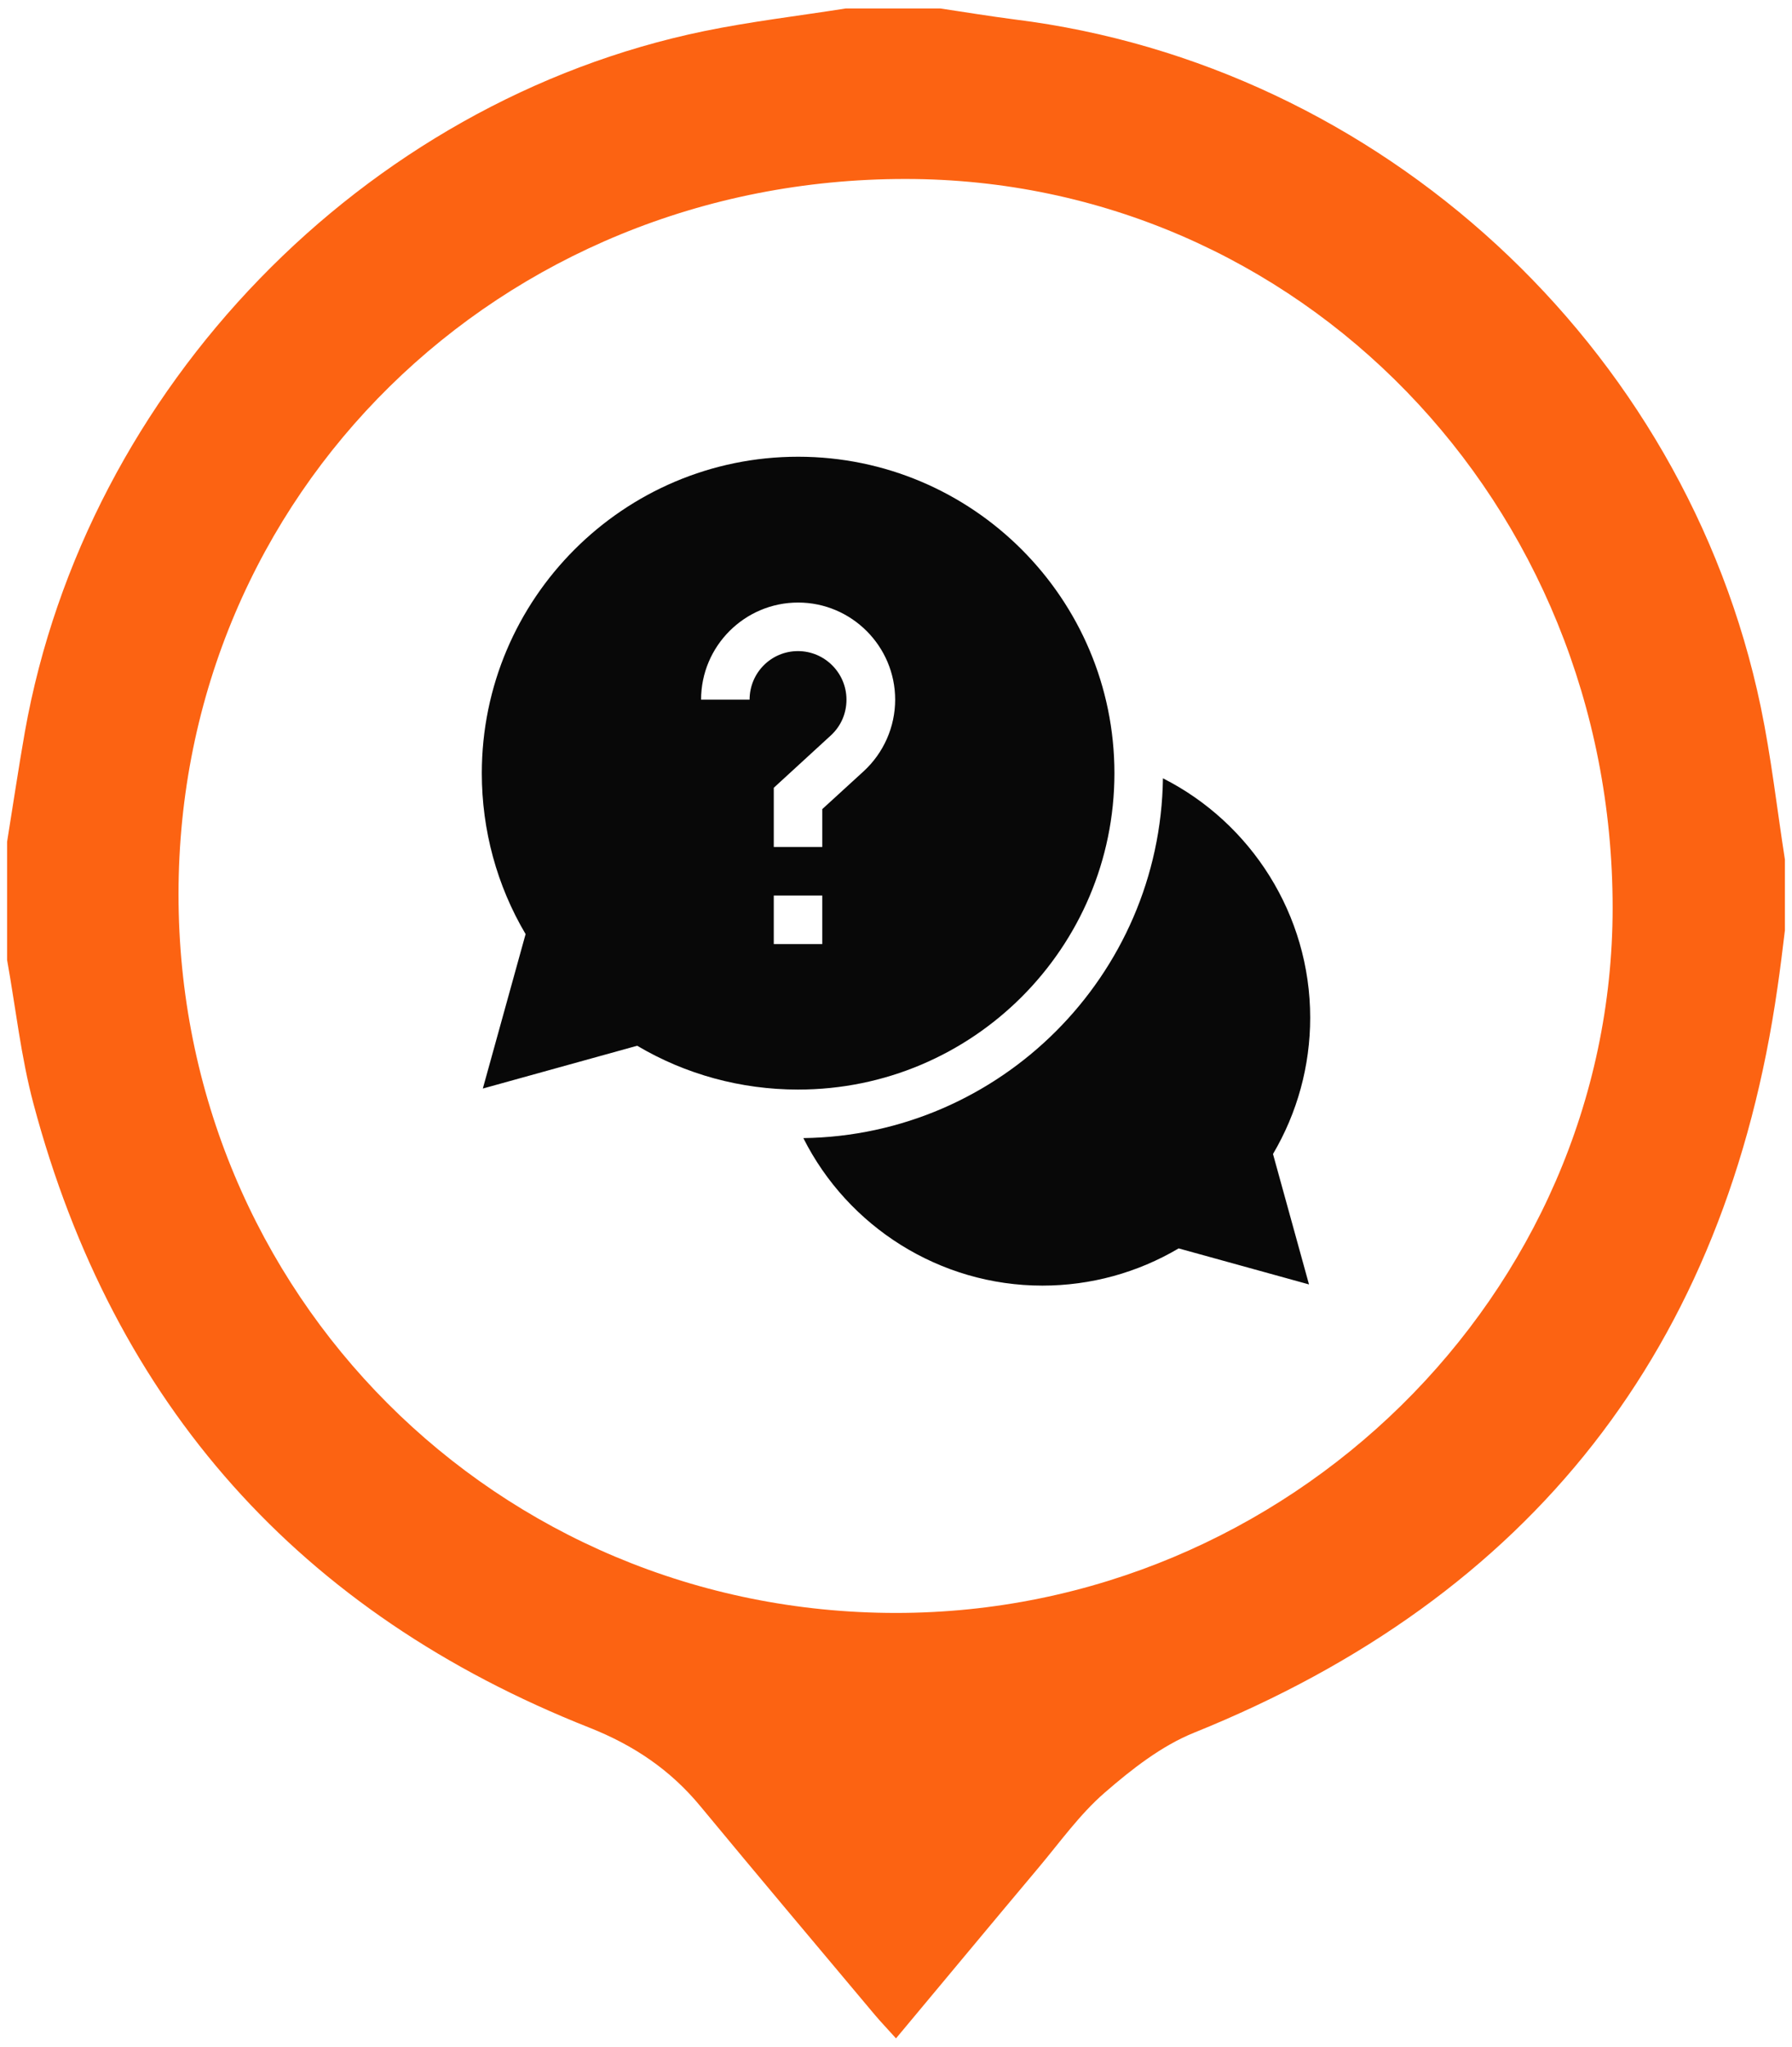
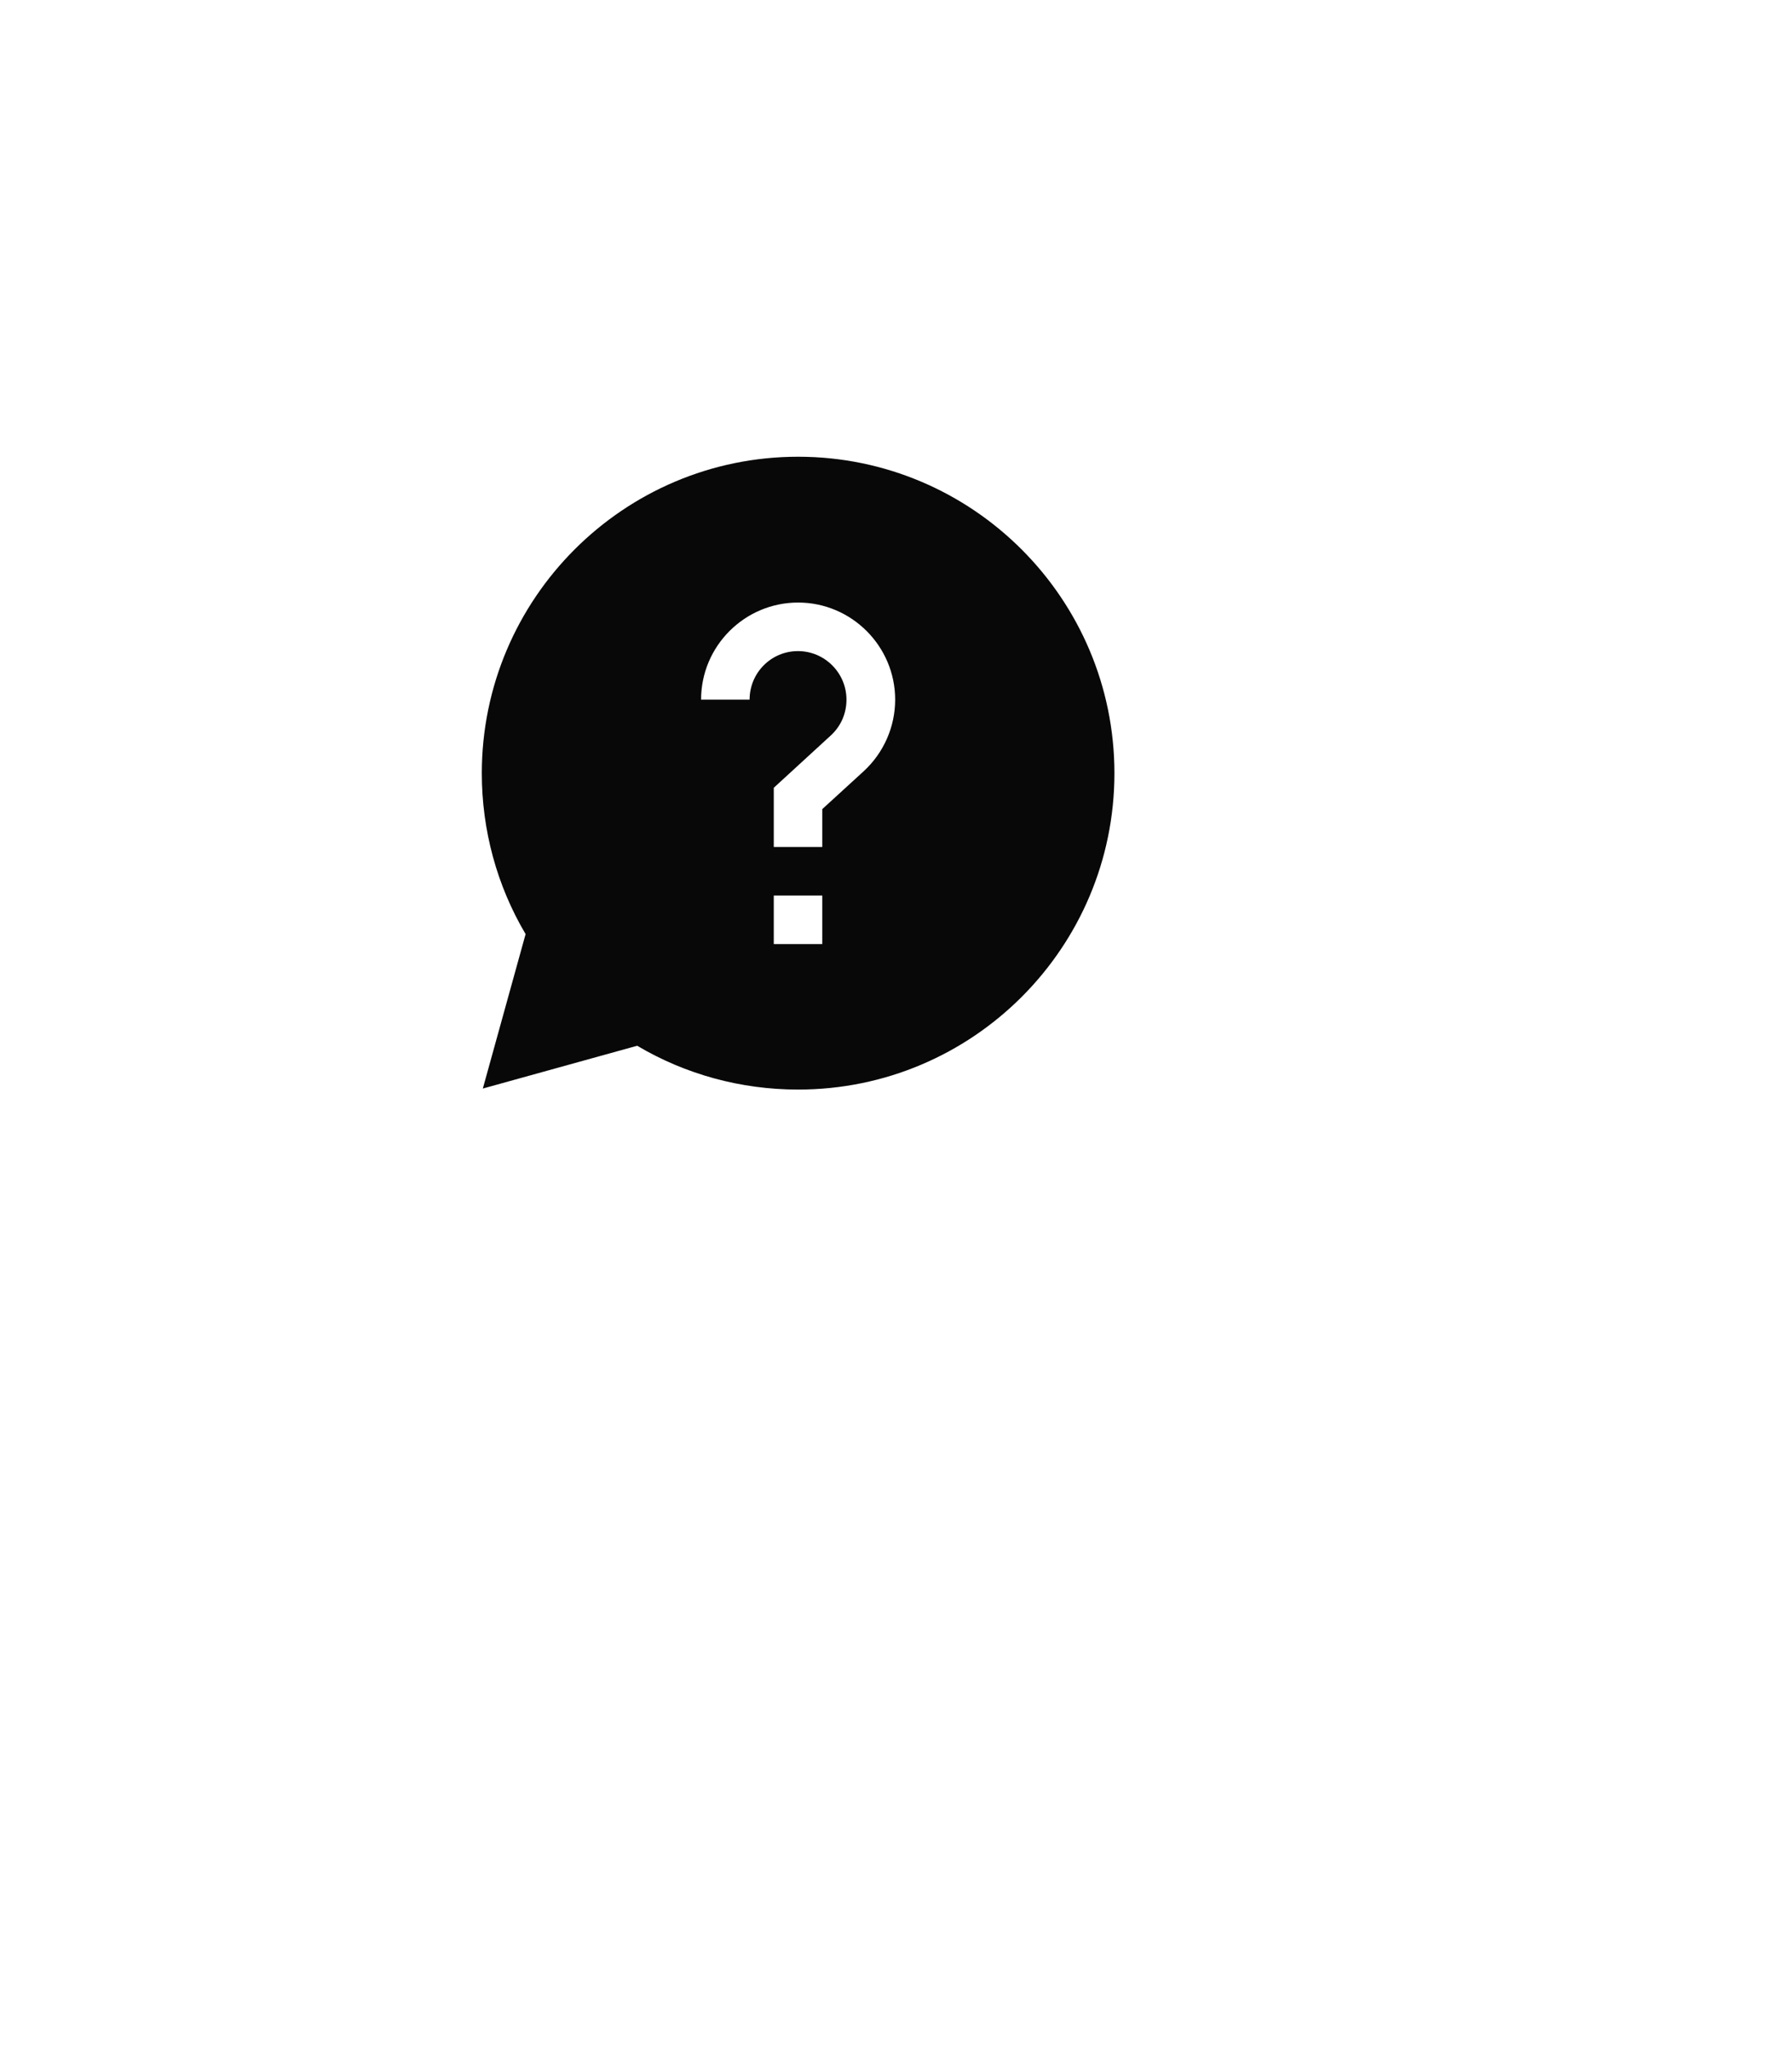
<svg xmlns="http://www.w3.org/2000/svg" version="1.1" id="Layer_1" x="0px" y="0px" viewBox="0 0 106 121" style="enable-background:new 0 0 106 121;" xml:space="preserve">
  <style type="text/css">
	.st0{fill:#FC6312;}
	.st1{fill:#080808;}
</style>
  <g>
-     <path class="st0" d="M50.03,0.5c1.86,0,3.73,0,5.59,0c1.47,0.22,2.93,0.46,4.4,0.65c21.63,2.69,39.67,19.27,44.13,40.63   c0.62,2.98,0.96,6.02,1.43,9.03c0,1.4,0,2.79,0,4.19c-0.14,1.13-0.27,2.26-0.44,3.39c-3.05,21.3-14.52,35.98-34.51,44.04   c-1.93,0.78-3.69,2.16-5.28,3.54c-1.48,1.28-2.65,2.93-3.92,4.44c-2.8,3.33-5.57,6.67-8.43,10.09c-0.49-0.55-0.89-0.96-1.26-1.4   c-3.44-4.1-6.89-8.19-10.3-12.31c-1.78-2.16-3.95-3.62-6.58-4.66C17.74,95.36,6.73,83.05,1.98,65.25c-0.74-2.77-1.05-5.66-1.56-8.5   c0-2.33,0-4.66,0-6.99c0.35-2.16,0.67-4.33,1.05-6.49C5.09,22.93,21.48,6,41.65,1.84C44.42,1.27,47.24,0.94,50.03,0.5z M53,95.35   c23.21,0,42.38-18.84,42.39-41.67c0.01-23.95-18.56-43.09-41.82-43.1c-24.04-0.01-43.01,18.63-43.01,42.28   C10.55,76.48,29.4,95.35,53,95.35z" />
    <g>
-       <path class="st1" d="M77.5,60.16c0-6.08-3.49-11.51-8.71-14.15c-0.16,11.66-9.61,21.11-21.27,21.27C50.15,72.51,55.58,76,61.66,76    c2.85,0,5.62-0.76,8.06-2.2l7.71,2.13l-2.13-7.71C76.74,65.78,77.5,63.01,77.5,60.16z" />
      <path class="st1" d="M65.92,45.71C65.92,35.39,57.53,27,47.21,27S28.5,35.39,28.5,45.71c0,3.36,0.89,6.64,2.59,9.51l-2.53,9.13    l9.13-2.53c2.87,1.7,6.15,2.59,9.51,2.59C57.53,64.42,65.92,56.03,65.92,45.71z M44.34,41.36h-2.87c0-3.17,2.58-5.74,5.74-5.74    s5.74,2.58,5.74,5.74c0,1.61-0.68,3.15-1.87,4.24l-2.44,2.23v2.24h-2.87v-3.5l3.37-3.09c0.6-0.55,0.93-1.3,0.93-2.12    c0-1.58-1.29-2.87-2.87-2.87S44.34,39.77,44.34,41.36z M45.77,52.94h2.87v2.87h-2.87V52.94z" />
    </g>
  </g>
</svg>